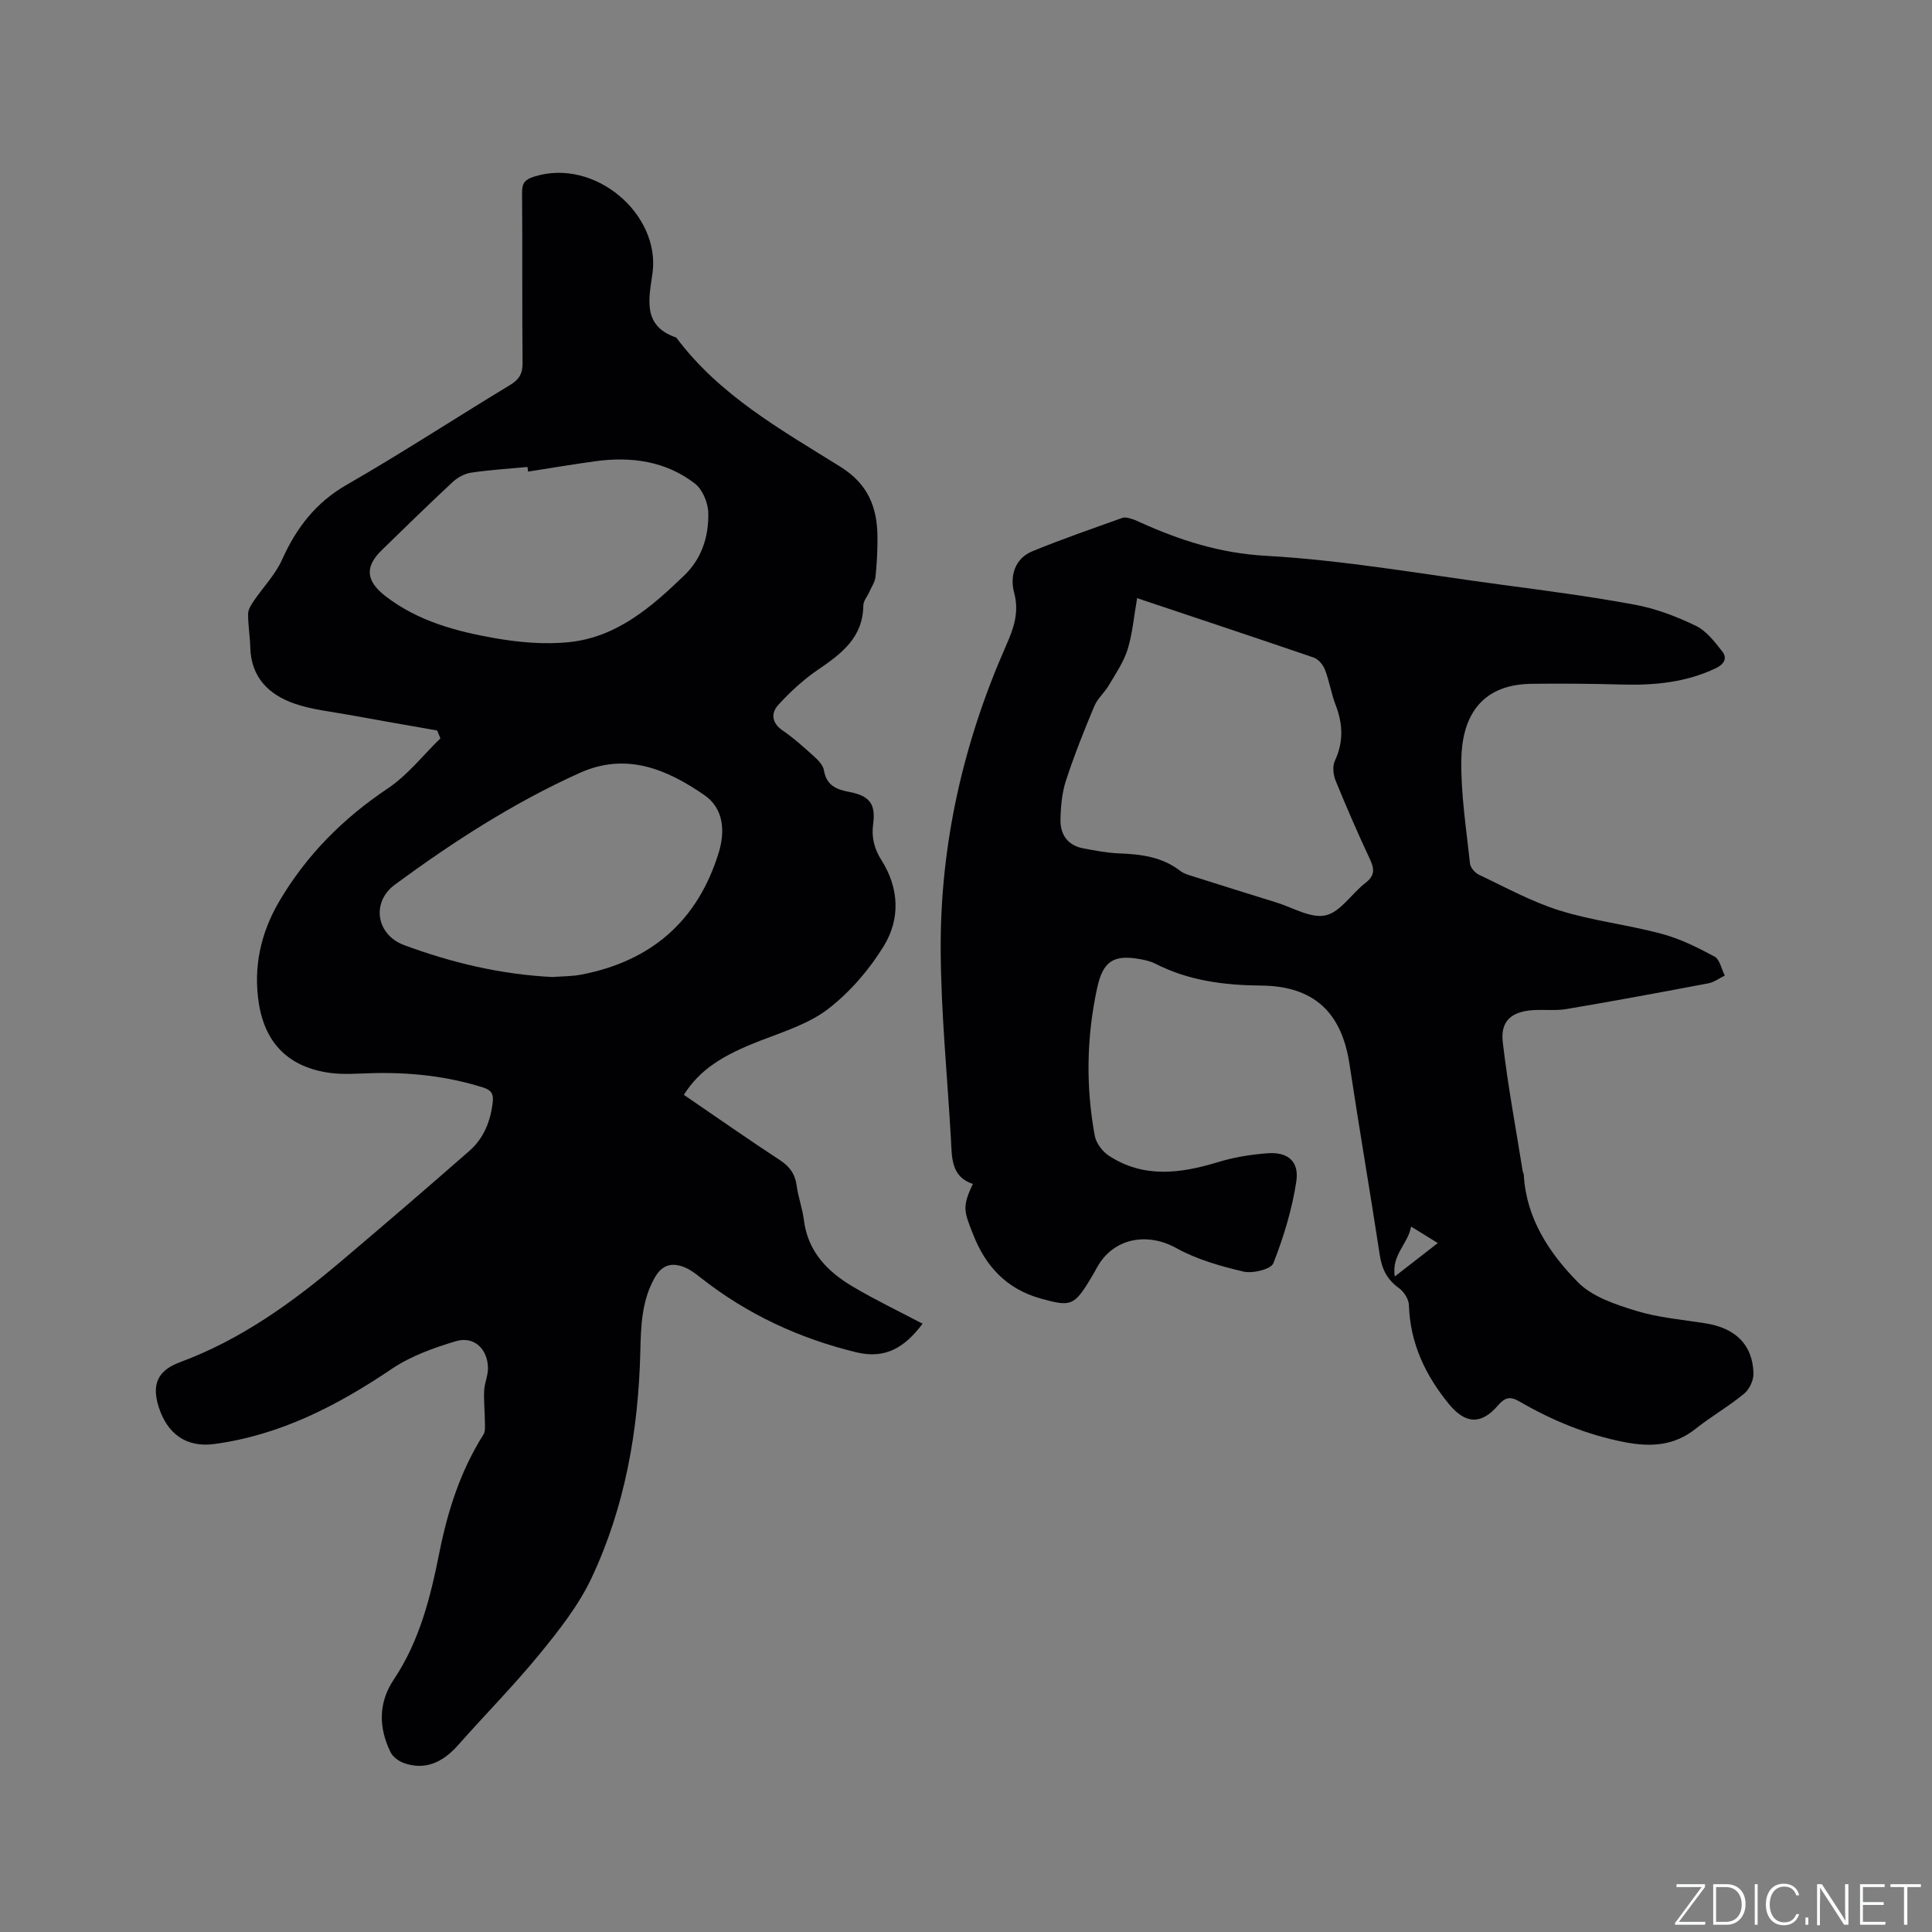
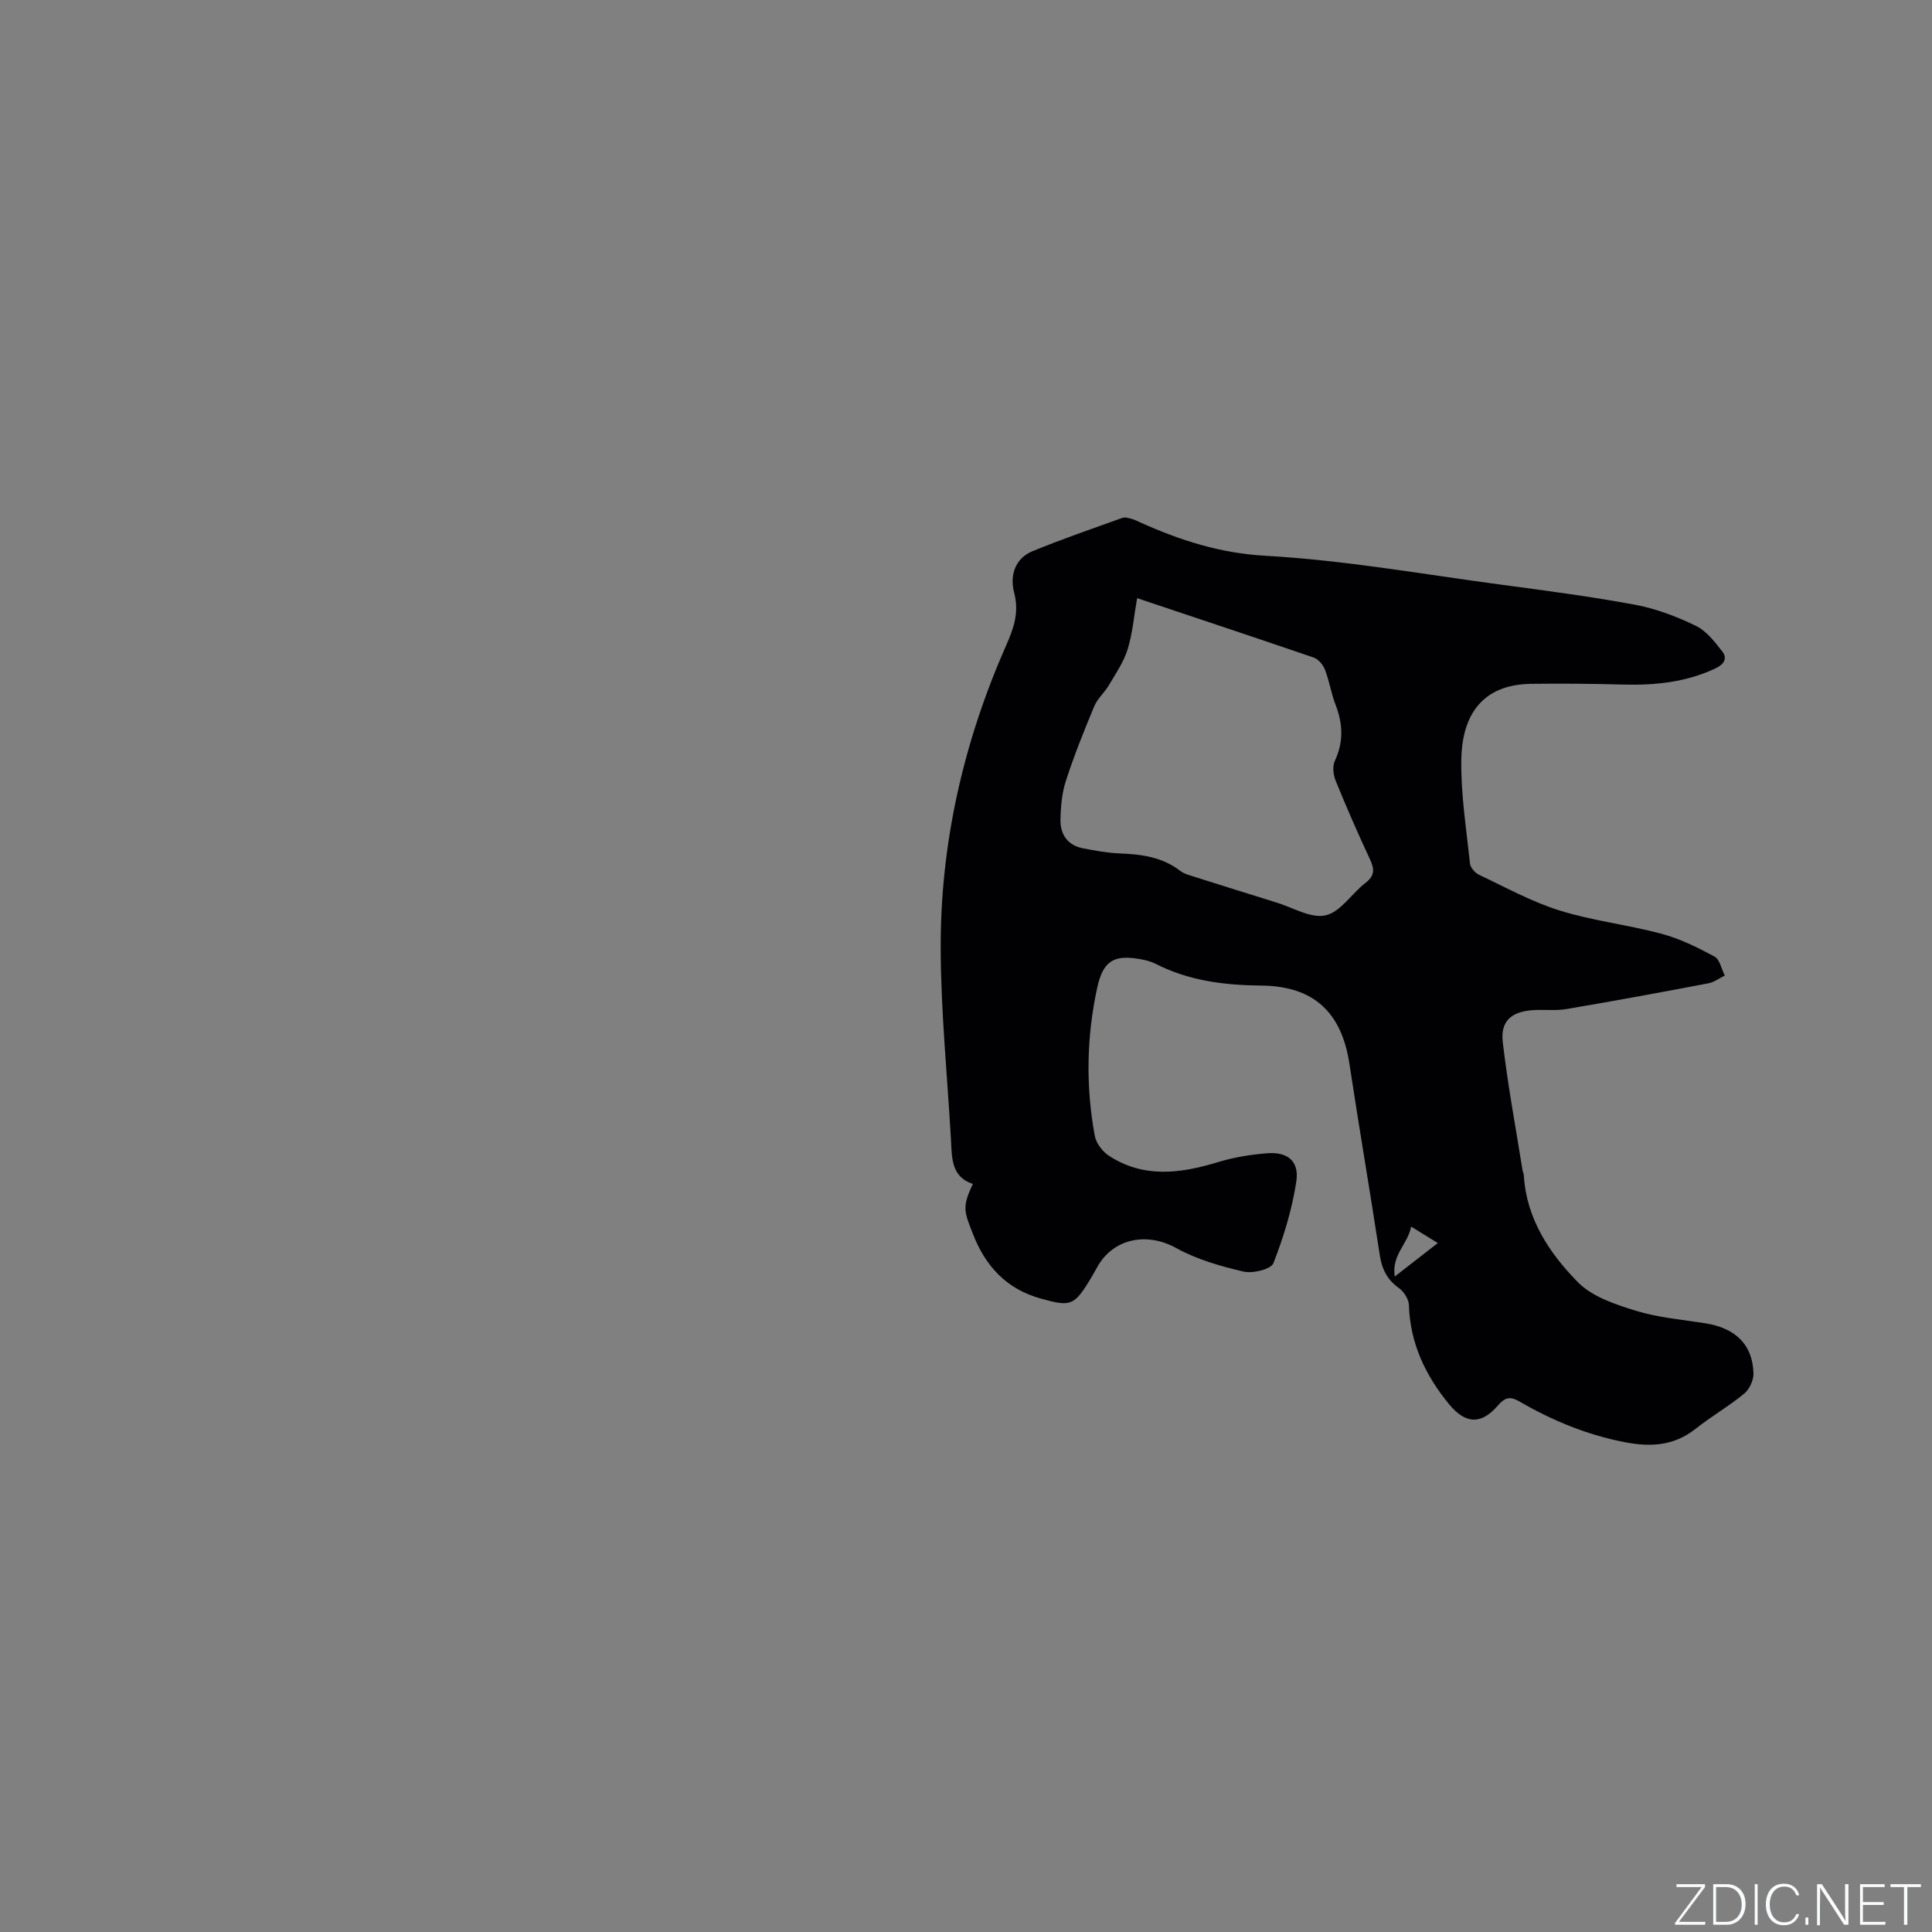
<svg xmlns="http://www.w3.org/2000/svg" enable-background="new 0 0 400 400" viewBox="0 0 400 400">
  <rect x="0" y="0" width="400" height="400" fill="#808080" stroke="none" />
  <g fill="#fafbfc">
    <path d="m346.9 398 5.4-7.3h-5.2v-.6h5.9v.6l-5.4 7.2h5.5l-.1.6h-6.2v-.5z" />
    <path d="m354.7 390.1h2.8c2.3 0 3.9 1.6 3.9 4.1s-1.6 4.3-3.9 4.3h-2.8zm.6 7.8h2c2.2 0 3.3-1.6 3.3-3.6 0-1.8-1-3.6-3.3-3.6h-2z" />
    <path d="m363.9 390.1v8.4h-.6v-8.4z" />
    <path d="m372.5 396.3c-.4 1.3-1.4 2.3-3.2 2.3-2.4 0-3.7-1.9-3.7-4.3 0-2.3 1.2-4.3 3.7-4.3 1.8 0 2.9 1 3.2 2.4h-.6c-.4-1.1-1.1-1.8-2.5-1.8-2.1 0-3 1.9-3 3.7s.9 3.7 3 3.7c1.4 0 2.1-.7 2.5-1.7z" />
    <path d="m373.8 398.5v-1.5h.6v1.5z" />
    <path d="m376.2 398.5v-8.4h1c1.3 2 4.4 6.7 4.9 7.6-.1-1.2-.1-2.4-.1-3.8v-3.8h.7v8.4h-.9c-1.2-1.9-4.4-6.8-5-7.7.1 1.1 0 2.3 0 3.9v3.9h-.6z" />
    <path d="m390 394.4h-4.3v3.5h4.7l-.1.6h-5.2v-8.4h5.1v.6h-4.5v3.1h4.3z" />
    <path d="m394.2 390.7h-2.8v-.6h6.3v.6h-2.8v7.8h-.7z" />
  </g>
-   <path d="m90.51 151.24c-6.12-1.08-12.24-2.13-18.35-3.25-3.74-.68-7.59-1.07-11.15-2.3-5.35-1.85-9.02-5.43-9.19-11.62-.06-2.33-.47-4.65-.45-6.98 0-.89.62-1.86 1.16-2.66 1.94-2.86 4.46-5.43 5.85-8.52 2.96-6.57 6.92-11.81 13.37-15.52 11.48-6.6 22.57-13.85 33.9-20.71 1.86-1.13 2.56-2.35 2.54-4.54-.11-11.77-.01-23.54-.1-35.31-.02-1.94.63-2.67 2.46-3.25 12.57-4.01 26.25 7.77 24.54 20.02-.72 5.17-2.2 10.89 4.92 13.28 8.92 11.97 21.71 19.1 33.99 26.76 5.75 3.58 7.63 8.41 7.67 14.55.02 2.75-.12 5.52-.41 8.25-.11 1.07-.82 2.08-1.27 3.1-.42.95-1.24 1.88-1.25 2.82-.07 6.68-4.56 10.01-9.43 13.33-2.99 2.04-5.72 4.57-8.17 7.25-1.54 1.69-1.41 3.72.91 5.31 2.35 1.61 4.49 3.55 6.61 5.47.82.74 1.75 1.75 1.92 2.75.52 3.09 2.49 3.97 5.24 4.49 4.22.79 5.52 2.52 4.96 6.62-.39 2.82.25 5.21 1.71 7.5 3.7 5.84 3.92 12.18.48 17.8-2.98 4.86-6.94 9.46-11.42 12.94-3.98 3.09-9.18 4.73-14 6.59-8.17 3.15-12.68 6.1-15.97 11.26 6.61 4.52 13.18 9.12 19.89 13.52 2.04 1.34 3.15 2.89 3.47 5.29.33 2.41 1.2 4.74 1.5 7.14.82 6.53 4.89 10.67 10.15 13.78 4.64 2.74 9.51 5.08 14.42 7.66-3.56 4.72-7.51 7.43-13.76 5.91-11.81-2.88-22.51-7.85-32.07-15.35-1.07-.84-2.19-1.73-3.43-2.23-2.53-1.03-4.61-.63-6.15 2.06-2.77 4.83-2.9 10.11-3.03 15.4-.39 16.27-3.15 32.1-10.1 46.86-2.66 5.65-6.69 10.77-10.68 15.66-5.35 6.55-11.33 12.58-16.93 18.92-3.36 3.8-7.02 5.22-11.24 3.73-1.07-.38-2.29-1.27-2.77-2.26-2.47-5.09-2.55-10.22.69-15.05 5.38-8.03 7.61-17.15 9.46-26.43 1.72-8.57 4.36-16.79 9.08-24.25.45-.71.32-1.84.31-2.77-.02-2.12-.25-4.25-.15-6.36.08-1.56.8-3.1.79-4.64-.04-3.98-2.91-6.7-6.64-5.58-4.59 1.37-9.32 3.07-13.26 5.72-11.29 7.62-23.12 13.74-36.78 15.57-5.74.77-9.69-2.06-11.48-7.63-1.52-4.73-.21-7.6 4.37-9.3 12.63-4.67 23.33-12.39 33.48-20.99 8.89-7.53 17.74-15.12 26.5-22.81 2.97-2.61 4.36-6.15 4.8-10.1.19-1.69-.35-2.46-1.95-2.97-7.56-2.4-15.3-3.2-23.19-2.98-2.86.08-5.76.32-8.57-.06-8.27-1.12-13.36-5.86-14.71-14.34-1.19-7.46.34-14.6 4.24-21.22 5.65-9.58 13.21-17.15 22.46-23.34 4.1-2.75 7.29-6.87 10.89-10.37-.24-.52-.46-1.07-.68-1.62zm23.85 51.04c2-.16 4.04-.12 6-.5 14.47-2.78 24.11-11.12 28.45-25.28 1.36-4.44 1.01-9.13-2.97-11.88-7.77-5.36-16.19-8.94-25.83-4.59-13.68 6.17-26.21 14.26-38.25 23.12-4.94 3.64-3.89 10.39 1.95 12.54 9.89 3.66 20.06 6.07 30.65 6.59zm-5.02-104.64c-.04-.32-.09-.64-.13-.96-3.89.37-7.81.6-11.67 1.18-1.35.2-2.81 1-3.83 1.95-4.97 4.62-9.82 9.37-14.68 14.1-3.65 3.55-3.19 6.49.9 9.61 6.63 5.07 14.4 7.16 22.31 8.57 5.15.91 10.58 1.4 15.75.84 9.77-1.06 16.93-7.28 23.7-13.82 3.66-3.54 5.07-8.12 4.95-12.97-.05-2.08-1.2-4.82-2.79-6.04-6-4.62-13.1-5.61-20.48-4.62-4.69.63-9.36 1.44-14.03 2.16z" fill="#010104" />
  <path d="m201.42 245.13c-4.55-1.52-4.33-5.49-4.54-9.29-.74-13.11-2.07-26.21-2.12-39.32-.09-21.87 4.71-42.86 13.55-62.89 1.56-3.53 2.75-6.84 1.65-10.95-.89-3.35.08-7.02 3.79-8.55 6.13-2.52 12.42-4.68 18.66-6.92.53-.19 1.25.05 1.85.21.61.16 1.19.45 1.76.71 8.29 3.74 16.56 6.41 26.01 6.94 16.25.91 32.39 3.79 48.56 5.95 9.34 1.25 18.69 2.47 27.95 4.19 4.32.8 8.58 2.43 12.55 4.35 2.2 1.06 3.94 3.33 5.51 5.35 1.06 1.36.37 2.61-1.36 3.44-6.11 2.9-12.56 3.56-19.21 3.38-6.34-.17-12.69-.24-19.03-.15-11.07.16-14.33 7.66-14.45 15.7-.11 7.17 1.04 14.36 1.8 21.52.09.84 1.04 1.92 1.86 2.31 5.52 2.61 10.94 5.61 16.73 7.41 6.84 2.13 14.09 2.94 21.03 4.8 3.82 1.02 7.49 2.83 10.99 4.72 1.1.59 1.45 2.59 2.14 3.94-1.12.55-2.2 1.37-3.38 1.6-9.78 1.86-19.57 3.67-29.38 5.33-2.27.39-4.66.07-6.98.23-4.44.31-6.73 2.26-6.23 6.61 1.03 8.91 2.7 17.76 4.11 26.63.05.31.24.61.25.92.52 9 5.27 16.14 11.2 22.17 2.97 3.02 7.76 4.6 12.01 5.91 4.61 1.42 9.54 1.83 14.35 2.59 6.28.99 9.82 4.43 9.99 10.37.04 1.41-.84 3.3-1.93 4.2-3.18 2.62-6.8 4.7-10.03 7.26-4.47 3.55-9.28 3.83-14.68 2.79-7.82-1.51-14.99-4.47-21.8-8.42-1.92-1.11-2.98-.91-4.47.82-3.46 4.02-6.72 3.87-10.14-.29-4.88-5.95-8.05-12.61-8.29-20.51-.04-1.21-1.04-2.77-2.07-3.51-2.44-1.74-3.52-3.92-3.96-6.82-2.01-13.18-4.28-26.33-6.27-39.52-1.62-10.78-7.4-16.2-18.34-16.29-7.63-.07-14.98-1.01-21.86-4.53-.93-.47-1.99-.73-3.03-.92-5.6-1.03-7.8.37-9.01 5.92-2.21 10.17-2.38 20.41-.5 30.63.28 1.52 1.57 3.24 2.89 4.11 7.22 4.73 14.85 3.71 22.61 1.35 3.3-1.01 6.8-1.58 10.24-1.84 4.2-.32 6.61 1.64 5.99 5.82-.87 5.77-2.62 11.5-4.75 16.94-.49 1.26-4.27 2.18-6.18 1.74-4.78-1.12-9.69-2.52-13.95-4.88-6.03-3.34-13.02-2.05-16.35 3.97-.56 1.02-1.14 2.03-1.75 3.02-3.12 5.07-4.03 5.09-9.84 3.5-7.25-1.99-11.58-6.81-14.14-13.42-1.79-4.57-2.3-5.54-.01-10.33zm34.01-121.29c-.67 3.78-.95 7.31-1.97 10.61-.82 2.63-2.46 5.01-3.88 7.42-.89 1.52-2.36 2.75-3.02 4.34-2.12 5.07-4.17 10.19-5.87 15.42-.83 2.56-1.08 5.38-1.13 8.1-.05 3.05 1.49 5.3 4.69 5.91 2.48.47 4.99.95 7.51 1.05 4.52.17 8.85.72 12.59 3.61.8.62 1.91.9 2.91 1.22 5.65 1.79 11.3 3.57 16.97 5.32 3.43 1.05 7.17 3.36 10.23 2.67 3.08-.69 5.38-4.51 8.23-6.7 1.92-1.48 1.92-2.81.97-4.85-2.51-5.37-4.88-10.81-7.12-16.3-.5-1.22-.7-3-.18-4.12 1.84-3.92 1.68-7.67.16-11.61-.91-2.36-1.29-4.92-2.2-7.28-.39-1.01-1.36-2.18-2.33-2.51-12.03-4.12-24.09-8.12-36.56-12.3zm53.34 140.45c3.29-2.56 5.93-4.61 8.91-6.93-1.94-1.2-3.51-2.17-5.53-3.41-.63 3.62-4.08 5.8-3.38 10.34z" fill="#010104" />
</svg>